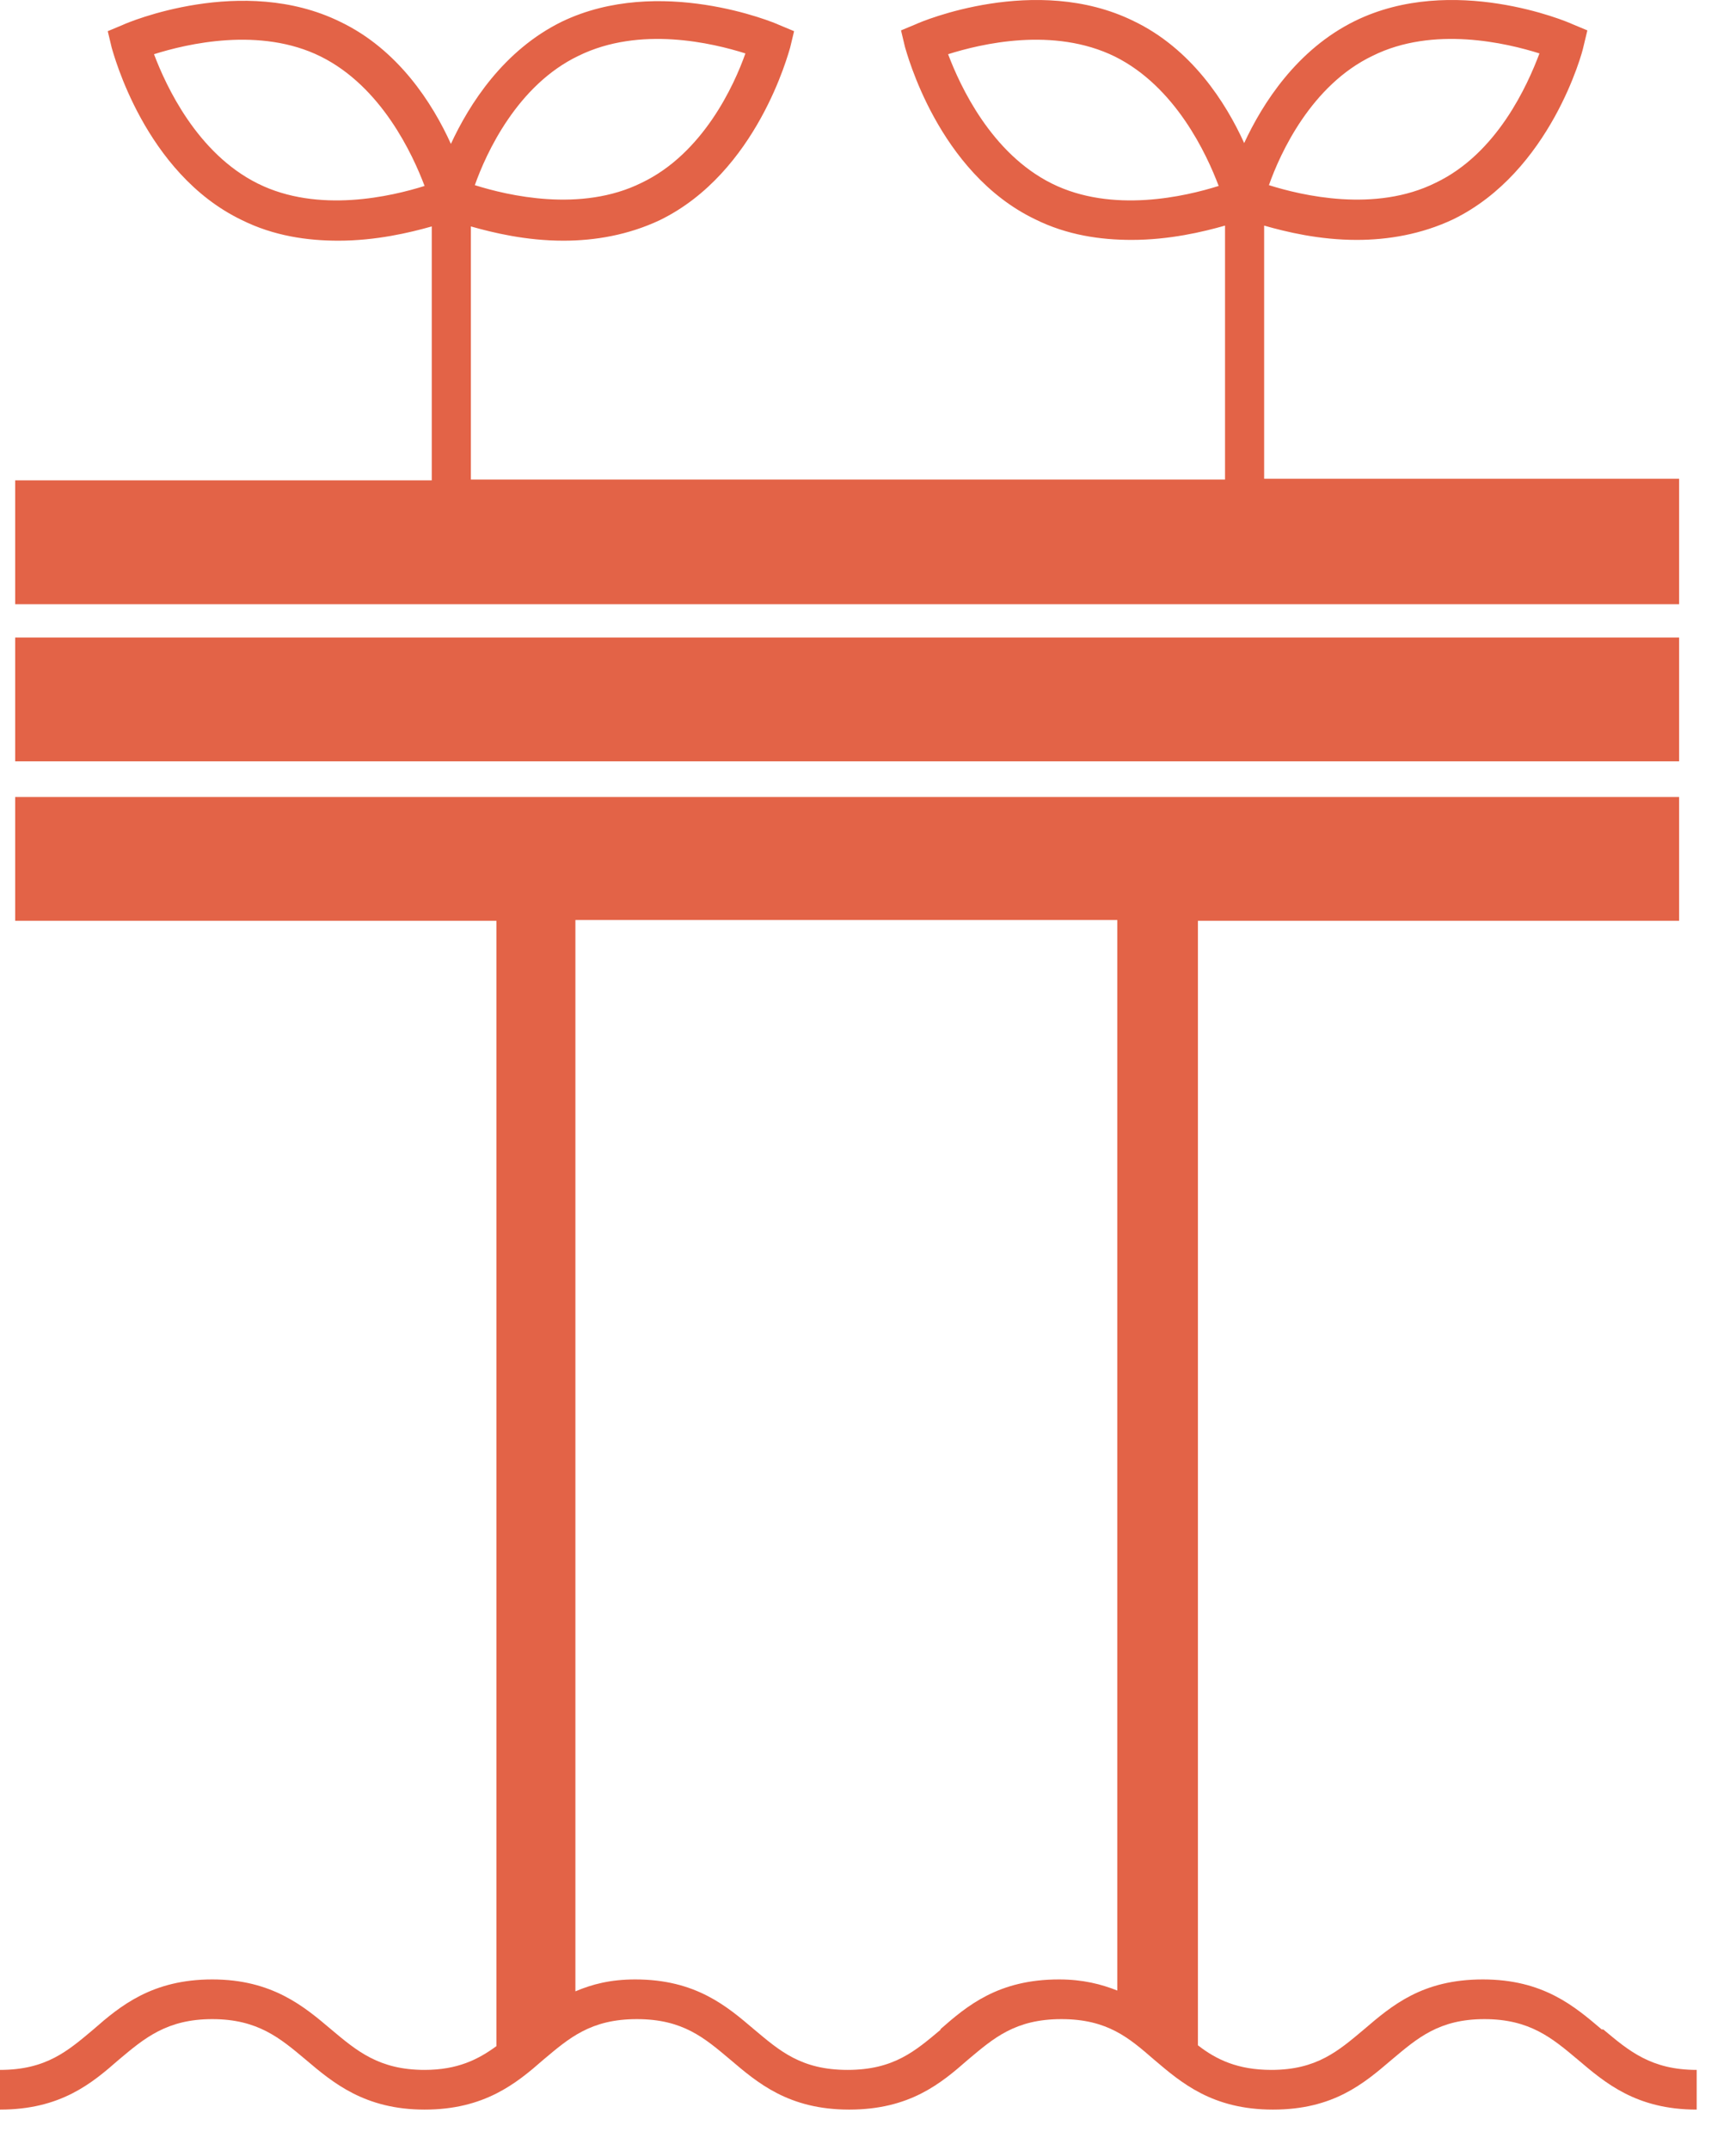
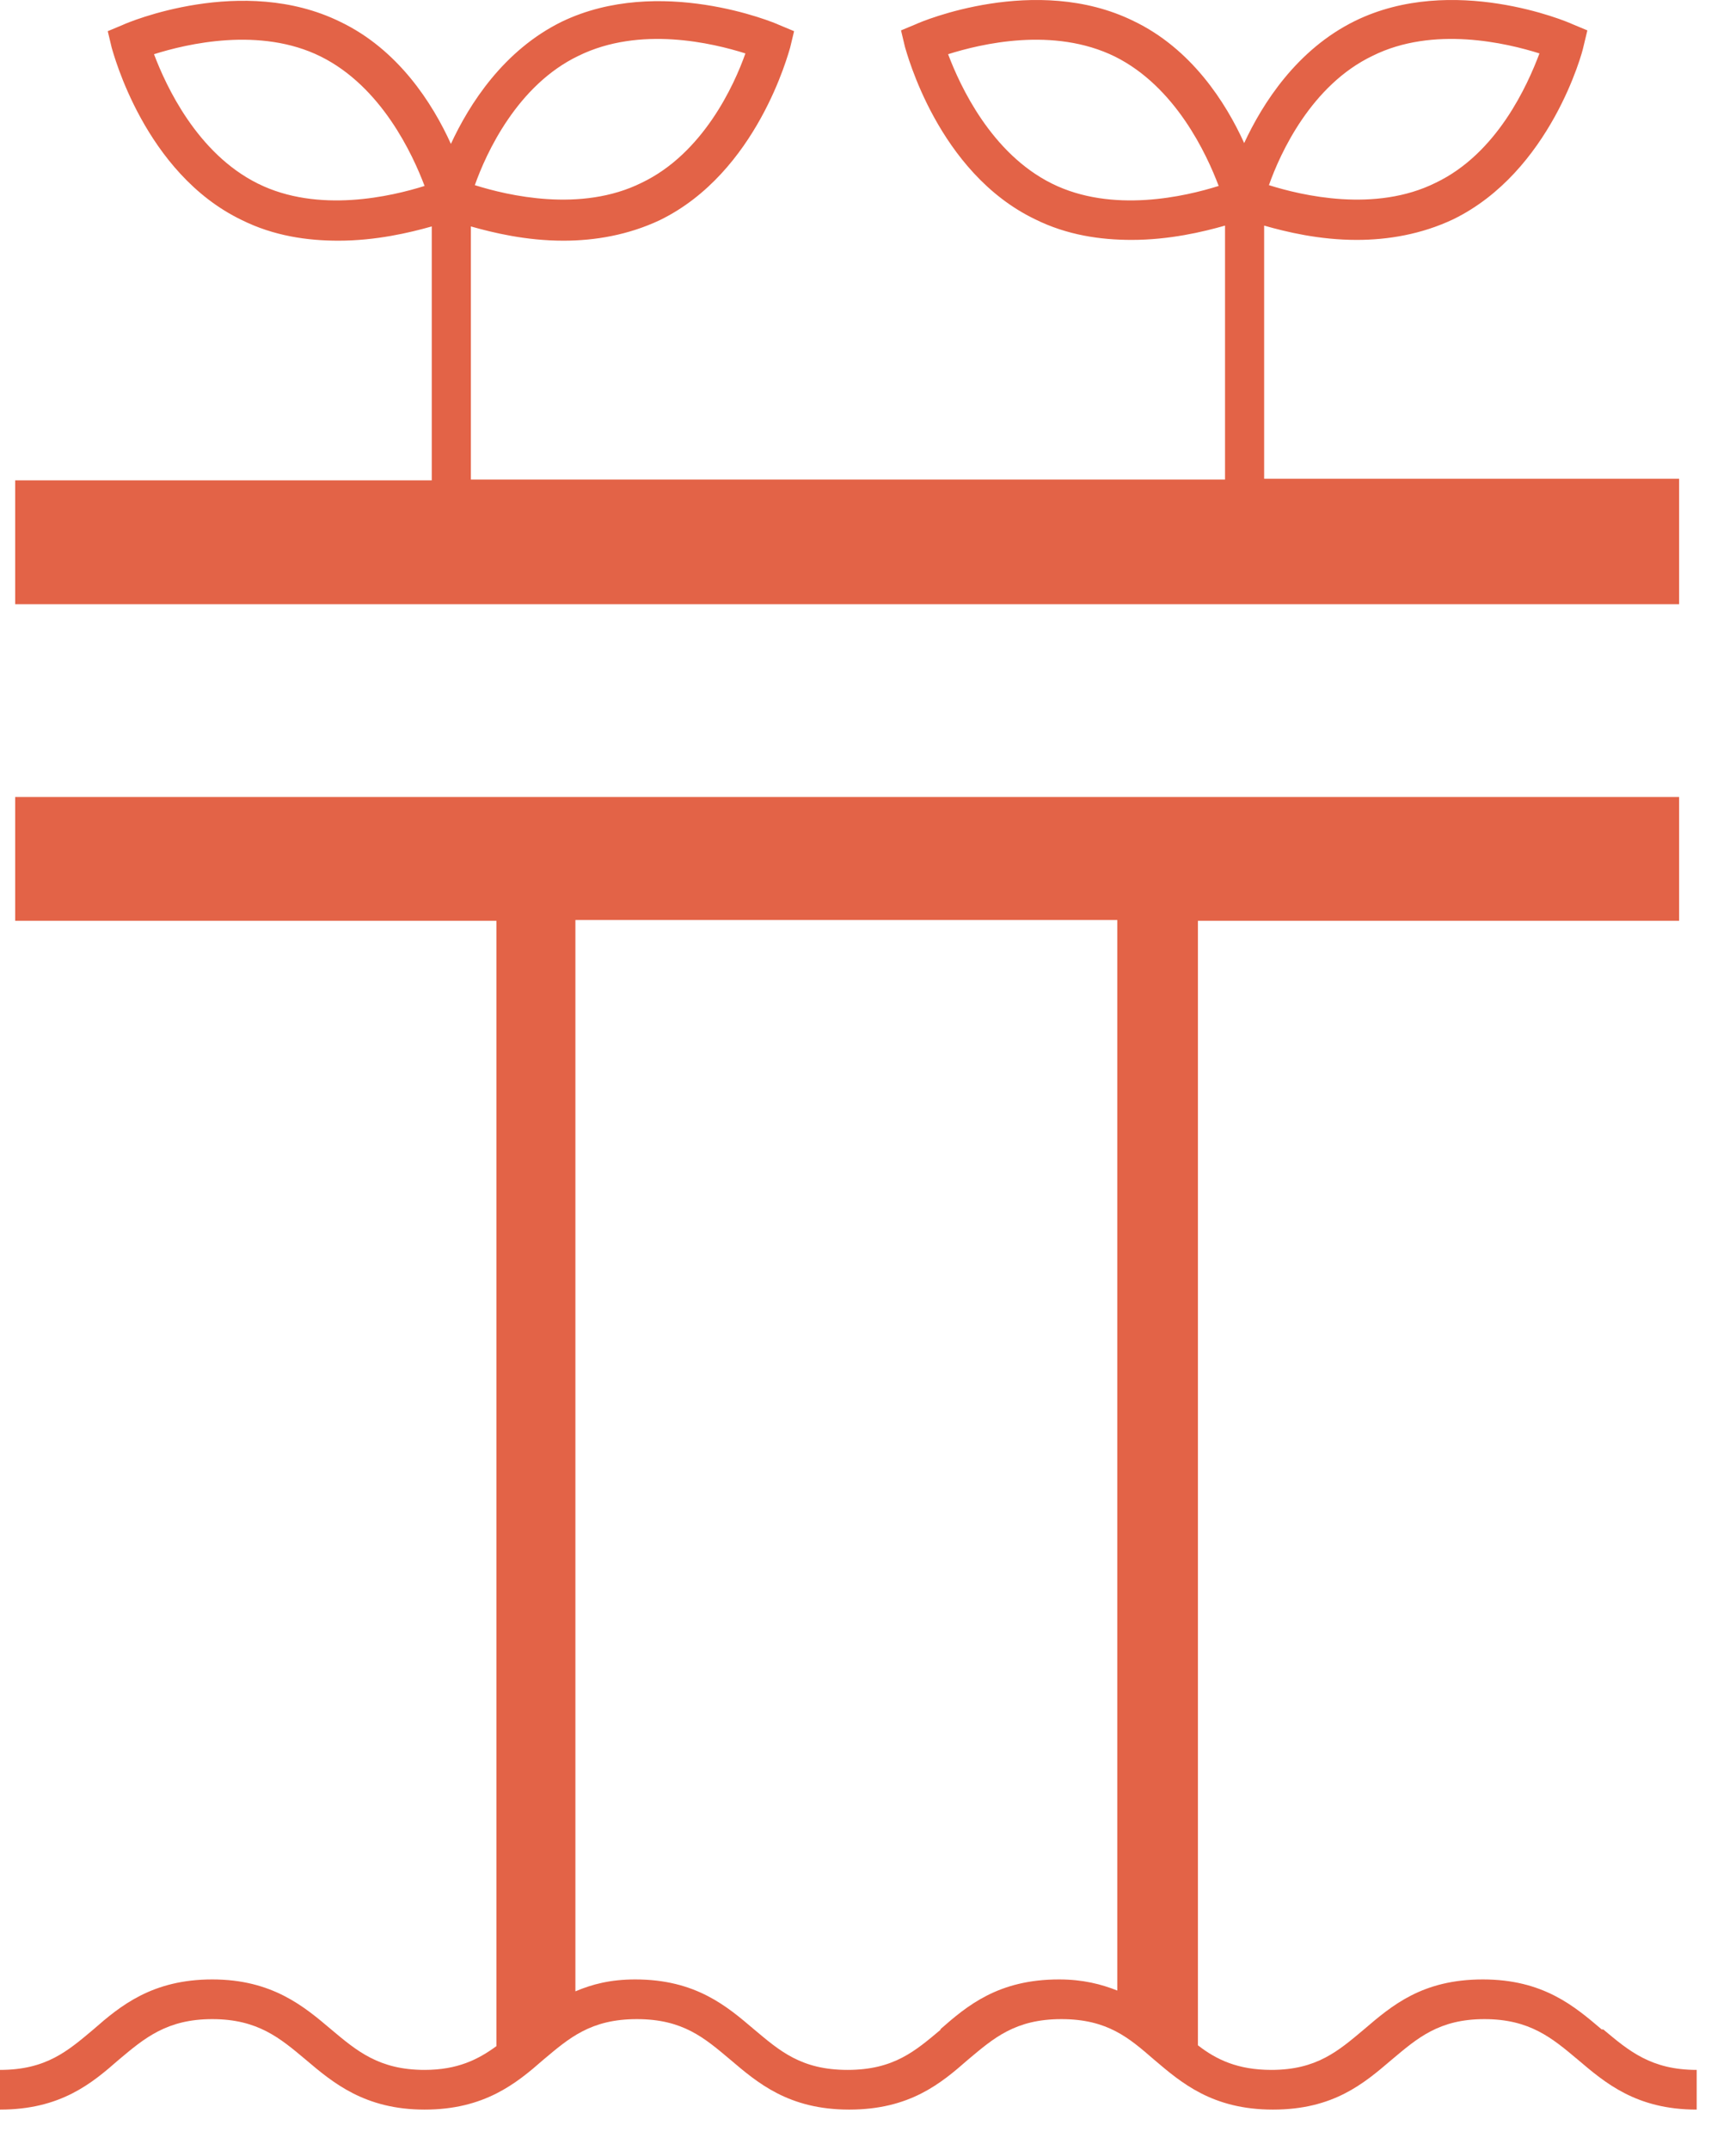
<svg xmlns="http://www.w3.org/2000/svg" width="42" height="52" viewBox="0 0 42 52" fill="none">
  <path fill-rule="evenodd" clip-rule="evenodd" d="M38.752 49.081C38.095 48.524 37.342 47.871 35.875 47.871C34.407 47.871 33.673 48.505 32.998 49.081C32.38 49.599 31.858 50.059 30.758 50.059C29.947 50.059 29.426 49.81 28.982 49.464V22.269H40.624V19.275H0.367V22.269H12.01V49.484C11.566 49.81 11.064 50.059 10.272 50.059C9.171 50.059 8.631 49.599 8.013 49.081C7.356 48.524 6.584 47.871 5.136 47.871C3.688 47.871 2.916 48.505 2.259 49.081C1.641 49.599 1.12 50.059 0 50.059V51.019C1.467 51.019 2.22 50.386 2.877 49.81C3.495 49.292 4.035 48.831 5.136 48.831C6.237 48.831 6.777 49.292 7.395 49.81C8.052 50.367 8.824 51.019 10.272 51.019C11.72 51.019 12.492 50.386 13.149 49.81C13.767 49.292 14.288 48.831 15.408 48.831C16.528 48.831 17.049 49.292 17.667 49.81C18.323 50.367 19.076 51.019 20.544 51.019C22.011 51.019 22.764 50.386 23.421 49.81C24.039 49.292 24.56 48.831 25.68 48.831C26.8 48.831 27.321 49.292 27.92 49.81C28.576 50.367 29.329 51.019 30.797 51.019C32.264 51.019 32.998 50.386 33.673 49.81C34.291 49.292 34.813 48.831 35.913 48.831C37.014 48.831 37.554 49.292 38.172 49.81C38.829 50.367 39.582 51.019 41.049 51.019V50.059C39.949 50.059 39.408 49.599 38.79 49.081H38.752ZM22.764 49.081C22.146 49.599 21.625 50.059 20.505 50.059C19.385 50.059 18.864 49.599 18.246 49.081C17.59 48.524 16.837 47.871 15.369 47.871C14.771 47.871 14.327 47.987 13.921 48.159V22.25H27.032V48.14C26.645 47.987 26.201 47.871 25.622 47.871C24.154 47.871 23.401 48.505 22.745 49.081H22.764Z" fill="#E36347" />
  <path fill-rule="evenodd" clip-rule="evenodd" d="M40.624 11.579H30.584V5.456C31.125 5.61 31.916 5.802 32.824 5.802C33.577 5.802 34.388 5.668 35.16 5.303C37.516 4.151 38.288 1.253 38.307 1.138L38.404 0.735L38.037 0.582C37.921 0.524 35.141 -0.647 32.785 0.505C31.376 1.196 30.546 2.501 30.101 3.46C29.657 2.482 28.827 1.177 27.418 0.505C25.062 -0.647 22.282 0.524 22.166 0.582L21.799 0.735L21.895 1.138C21.934 1.253 22.687 4.171 25.043 5.303C25.815 5.687 26.626 5.802 27.379 5.802C28.287 5.802 29.097 5.61 29.638 5.456V11.598H11.392V5.476C11.932 5.629 12.724 5.821 13.632 5.821C14.385 5.821 15.195 5.687 15.968 5.322C18.323 4.171 19.076 1.273 19.115 1.157L19.212 0.754L18.845 0.601C18.729 0.543 15.948 -0.608 13.593 0.524C12.183 1.215 11.353 2.52 10.909 3.48C10.465 2.501 9.635 1.196 8.225 0.524C5.87 -0.628 3.089 0.543 2.973 0.601L2.607 0.754L2.703 1.157C2.742 1.273 3.495 4.19 5.85 5.322C6.623 5.706 7.434 5.821 8.187 5.821C9.094 5.821 9.905 5.629 10.446 5.476V11.617H0.367V14.611H40.624V11.617V11.579ZM33.21 1.349C34.678 0.62 36.454 1.042 37.245 1.292C36.956 2.059 36.222 3.71 34.735 4.42C33.268 5.149 31.492 4.727 30.7 4.478C30.97 3.71 31.723 2.059 33.21 1.349ZM25.448 4.439C23.981 3.71 23.228 2.079 22.938 1.311C23.73 1.061 25.487 0.639 26.974 1.368C28.441 2.098 29.194 3.729 29.484 4.497C28.692 4.746 26.916 5.169 25.448 4.439ZM13.998 1.349C15.485 0.62 17.242 1.042 18.034 1.292C17.764 2.059 17.011 3.71 15.524 4.42C14.056 5.149 12.28 4.727 11.488 4.478C11.759 3.71 12.512 2.059 13.998 1.349ZM6.237 4.439C4.769 3.71 4.016 2.079 3.726 1.311C4.518 1.061 6.294 0.639 7.762 1.368C9.229 2.098 9.982 3.729 10.272 4.497C9.48 4.746 7.704 5.169 6.237 4.439Z" fill="#E36347" />
-   <path d="M40.624 15.418H0.367V18.412H40.624V15.418Z" fill="#E36347" />
</svg>